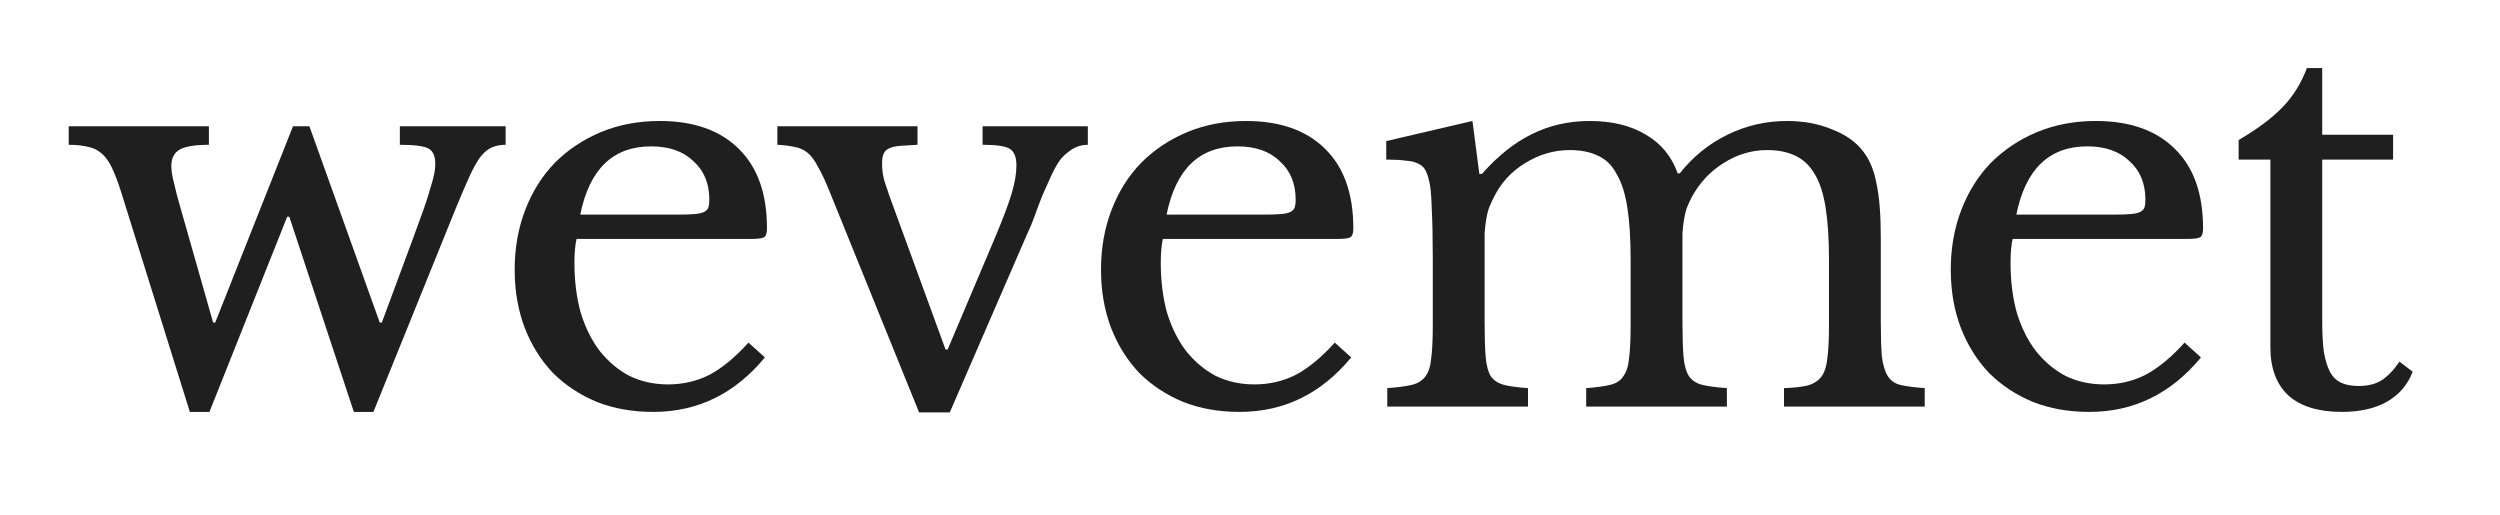
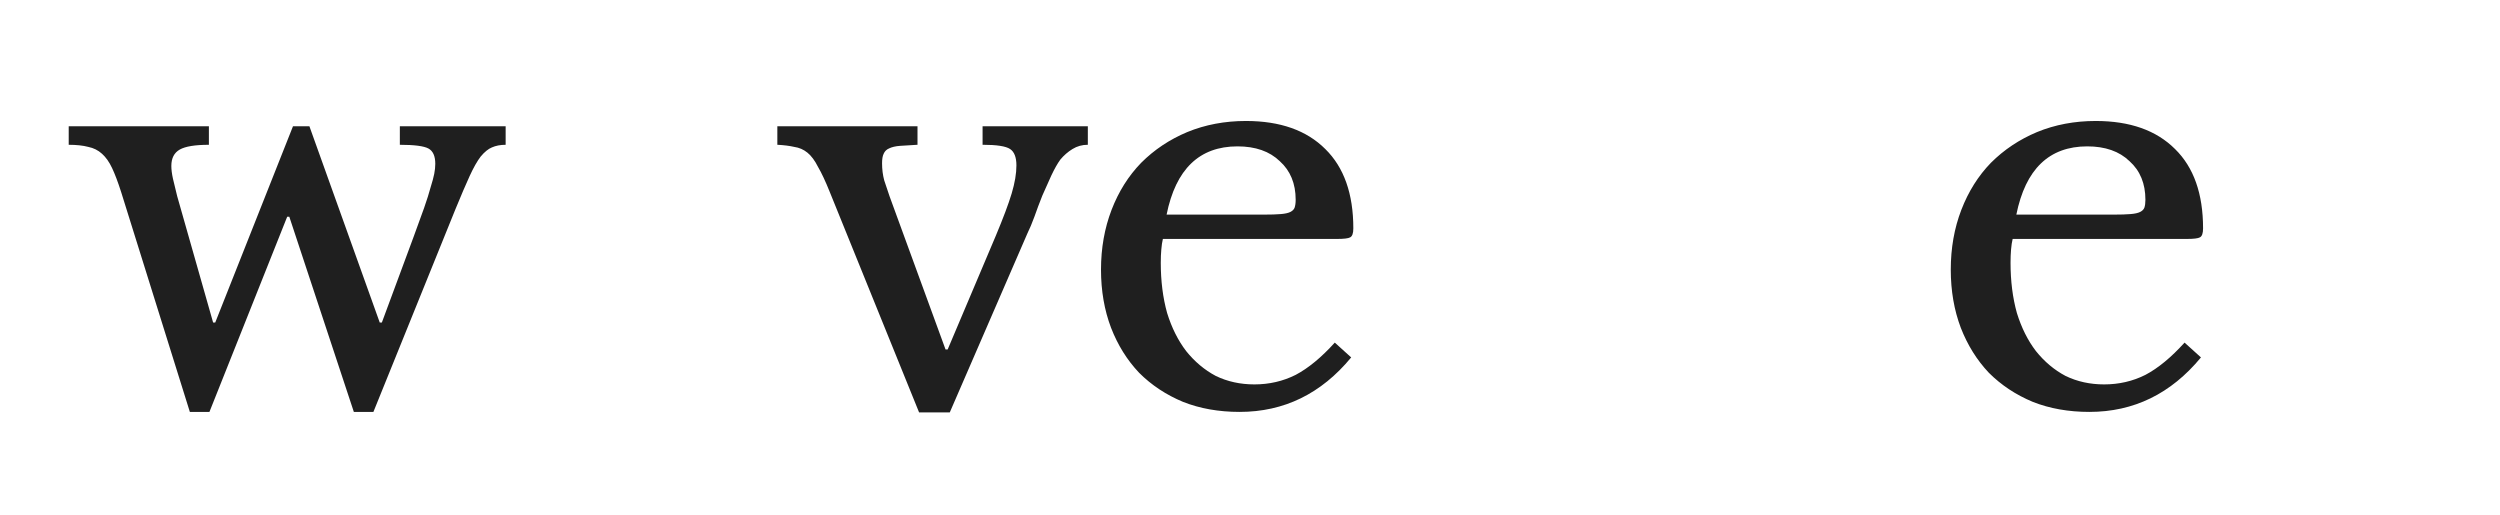
<svg xmlns="http://www.w3.org/2000/svg" width="97" height="20" viewBox="0 0 97 20" fill="none">
-   <path d="M86.859 6.192V5.433C87.585 5.008 88.153 4.584 88.563 4.16C88.973 3.736 89.288 3.23 89.507 2.641H90.102V5.227H92.852V6.192H90.102V12.431C90.102 12.91 90.123 13.314 90.164 13.642C90.219 13.97 90.301 14.237 90.41 14.442C90.519 14.634 90.663 14.771 90.841 14.853C91.019 14.935 91.245 14.976 91.518 14.976C91.86 14.976 92.148 14.908 92.38 14.771C92.627 14.62 92.866 14.374 93.099 14.032L93.612 14.422C93.42 14.928 93.085 15.318 92.606 15.592C92.141 15.852 91.559 15.982 90.862 15.982C89.959 15.982 89.268 15.77 88.789 15.345C88.323 14.908 88.091 14.285 88.091 13.478V6.192H86.859Z" fill="#1F1F1F" />
  <path d="M85.397 13.868C84.234 15.277 82.791 15.982 81.067 15.982C80.26 15.982 79.528 15.852 78.871 15.592C78.214 15.318 77.646 14.942 77.167 14.463C76.702 13.971 76.34 13.389 76.079 12.719C75.82 12.035 75.69 11.282 75.69 10.461C75.69 9.627 75.826 8.854 76.1 8.142C76.374 7.431 76.757 6.822 77.249 6.315C77.756 5.809 78.351 5.412 79.035 5.125C79.733 4.838 80.492 4.694 81.313 4.694C82.64 4.694 83.666 5.057 84.391 5.782C85.117 6.493 85.479 7.519 85.479 8.86C85.479 9.052 85.438 9.168 85.356 9.209C85.288 9.25 85.117 9.271 84.843 9.271H78.091C78.064 9.38 78.043 9.517 78.029 9.681C78.016 9.832 78.009 10.003 78.009 10.194C78.009 10.906 78.091 11.556 78.255 12.144C78.433 12.719 78.679 13.211 78.994 13.622C79.322 14.032 79.705 14.354 80.143 14.586C80.595 14.805 81.094 14.915 81.641 14.915C82.216 14.915 82.75 14.792 83.242 14.545C83.735 14.285 84.241 13.868 84.761 13.293L85.397 13.868ZM82.011 8.327C82.284 8.327 82.503 8.32 82.668 8.306C82.832 8.293 82.955 8.265 83.037 8.224C83.119 8.183 83.174 8.128 83.201 8.06C83.229 7.978 83.242 7.875 83.242 7.752C83.242 7.123 83.037 6.623 82.626 6.254C82.23 5.871 81.682 5.679 80.985 5.679C79.507 5.679 78.59 6.562 78.234 8.327H82.011Z" fill="#1F1F1F" />
-   <path d="M57.603 12.493C57.603 13.068 57.617 13.519 57.644 13.848C57.672 14.176 57.74 14.429 57.849 14.607C57.973 14.771 58.144 14.881 58.362 14.935C58.581 14.99 58.889 15.031 59.286 15.059V15.777H53.827V15.059C54.224 15.031 54.538 14.99 54.771 14.935C55.004 14.881 55.181 14.771 55.304 14.607C55.428 14.443 55.503 14.21 55.53 13.909C55.571 13.595 55.592 13.177 55.592 12.657V10.03C55.592 9.25 55.578 8.6 55.551 8.08C55.537 7.561 55.503 7.205 55.448 7.013C55.407 6.835 55.359 6.699 55.304 6.603C55.25 6.493 55.161 6.411 55.038 6.356C54.915 6.288 54.75 6.247 54.545 6.233C54.354 6.206 54.1 6.192 53.786 6.192V5.474L57.131 4.694L57.398 6.746H57.501C58.116 6.049 58.759 5.536 59.43 5.207C60.114 4.865 60.866 4.694 61.687 4.694C62.549 4.694 63.275 4.872 63.863 5.228C64.451 5.57 64.862 6.069 65.094 6.726H65.176C65.683 6.083 66.298 5.583 67.023 5.228C67.749 4.872 68.522 4.694 69.343 4.694C69.986 4.694 70.567 4.804 71.087 5.022C71.621 5.228 72.024 5.515 72.298 5.884C72.544 6.199 72.715 6.616 72.811 7.136C72.921 7.643 72.975 8.34 72.975 9.23V12.493C72.975 13.054 72.989 13.499 73.016 13.827C73.057 14.155 73.133 14.409 73.242 14.586C73.352 14.764 73.516 14.881 73.735 14.935C73.967 14.99 74.282 15.031 74.679 15.059V15.777H69.219V15.059C69.603 15.045 69.91 15.011 70.143 14.956C70.376 14.887 70.553 14.771 70.677 14.607C70.8 14.429 70.875 14.19 70.902 13.889C70.943 13.588 70.964 13.177 70.964 12.657V10.071C70.964 9.291 70.923 8.635 70.841 8.101C70.759 7.554 70.622 7.116 70.43 6.787C70.239 6.445 69.986 6.199 69.671 6.049C69.37 5.898 69.001 5.823 68.563 5.823C67.961 5.823 67.393 5.994 66.859 6.336C66.339 6.664 65.929 7.109 65.628 7.67C65.559 7.807 65.498 7.944 65.443 8.08C65.402 8.204 65.368 8.347 65.341 8.511C65.313 8.662 65.293 8.847 65.279 9.066C65.279 9.285 65.279 9.558 65.279 9.887V12.493C65.279 13.054 65.293 13.499 65.32 13.827C65.347 14.155 65.416 14.409 65.525 14.586C65.648 14.764 65.826 14.881 66.059 14.935C66.291 14.99 66.606 15.031 67.003 15.059V15.777H61.544V15.059C61.927 15.031 62.235 14.99 62.467 14.935C62.7 14.881 62.871 14.771 62.98 14.607C63.103 14.443 63.179 14.21 63.206 13.909C63.247 13.595 63.268 13.177 63.268 12.657V10.071C63.268 9.278 63.227 8.614 63.145 8.08C63.062 7.533 62.926 7.095 62.734 6.767C62.556 6.425 62.317 6.185 62.016 6.049C61.715 5.898 61.345 5.823 60.907 5.823C60.292 5.823 59.71 5.994 59.163 6.336C58.629 6.664 58.226 7.109 57.952 7.67C57.884 7.807 57.822 7.944 57.767 8.08C57.726 8.204 57.692 8.347 57.665 8.511C57.637 8.662 57.617 8.847 57.603 9.066C57.603 9.285 57.603 9.558 57.603 9.887V12.493Z" fill="#1F1F1F" />
  <path d="M52.426 13.868C51.264 15.277 49.82 15.982 48.096 15.982C47.289 15.982 46.557 15.852 45.9 15.592C45.243 15.318 44.675 14.942 44.197 14.463C43.731 13.971 43.369 13.389 43.109 12.719C42.849 12.035 42.719 11.282 42.719 10.461C42.719 9.627 42.856 8.854 43.129 8.142C43.403 7.431 43.786 6.822 44.279 6.315C44.785 5.809 45.38 5.412 46.064 5.125C46.762 4.838 47.521 4.694 48.342 4.694C49.669 4.694 50.696 5.057 51.421 5.782C52.146 6.493 52.509 7.519 52.509 8.86C52.509 9.052 52.468 9.168 52.386 9.209C52.317 9.25 52.146 9.271 51.872 9.271H45.12C45.093 9.38 45.072 9.517 45.059 9.681C45.045 9.832 45.038 10.003 45.038 10.194C45.038 10.906 45.12 11.556 45.284 12.144C45.462 12.719 45.709 13.211 46.023 13.622C46.352 14.032 46.735 14.354 47.172 14.586C47.624 14.805 48.123 14.915 48.671 14.915C49.245 14.915 49.779 14.792 50.272 14.545C50.764 14.285 51.27 13.868 51.79 13.293L52.426 13.868ZM49.04 8.327C49.314 8.327 49.533 8.32 49.697 8.306C49.861 8.293 49.984 8.265 50.066 8.224C50.148 8.183 50.203 8.128 50.23 8.06C50.258 7.978 50.272 7.875 50.272 7.752C50.272 7.123 50.066 6.623 49.656 6.254C49.259 5.871 48.712 5.679 48.014 5.679C46.536 5.679 45.62 6.562 45.264 8.327H49.04Z" fill="#1F1F1F" />
  <path d="M32.193 7.444C32.028 7.034 31.878 6.712 31.741 6.479C31.618 6.233 31.481 6.048 31.331 5.925C31.18 5.802 31.009 5.727 30.817 5.7C30.64 5.659 30.421 5.631 30.161 5.617V4.899H35.599V5.617C35.326 5.631 35.1 5.645 34.922 5.659C34.744 5.672 34.601 5.706 34.491 5.761C34.395 5.802 34.327 5.871 34.286 5.966C34.245 6.048 34.224 6.172 34.224 6.336C34.224 6.568 34.252 6.787 34.306 6.993C34.375 7.198 34.443 7.403 34.512 7.608L36.687 13.56H36.769L38.637 9.148C38.924 8.463 39.13 7.916 39.253 7.506C39.376 7.095 39.437 6.733 39.437 6.418C39.437 6.103 39.355 5.891 39.191 5.782C39.027 5.672 38.671 5.617 38.124 5.617V4.899H42.208V5.617C41.989 5.617 41.791 5.672 41.613 5.782C41.435 5.891 41.278 6.028 41.141 6.192C41.031 6.343 40.915 6.548 40.792 6.808C40.682 7.054 40.566 7.314 40.443 7.588C40.334 7.861 40.231 8.135 40.135 8.409C40.039 8.669 39.95 8.881 39.868 9.045L36.851 16.002H35.661L32.193 7.444Z" fill="#1F1F1F" />
-   <path d="M29.677 13.868C28.514 15.277 27.07 15.982 25.346 15.982C24.539 15.982 23.807 15.852 23.151 15.592C22.494 15.318 21.926 14.942 21.447 14.463C20.982 13.971 20.619 13.389 20.359 12.719C20.099 12.035 19.969 11.282 19.969 10.461C19.969 9.627 20.106 8.854 20.38 8.142C20.654 7.431 21.037 6.822 21.529 6.315C22.035 5.809 22.631 5.412 23.315 5.125C24.012 4.838 24.772 4.694 25.593 4.694C26.92 4.694 27.946 5.057 28.671 5.782C29.396 6.493 29.759 7.519 29.759 8.86C29.759 9.052 29.718 9.168 29.636 9.209C29.567 9.25 29.396 9.271 29.123 9.271H22.371C22.343 9.38 22.323 9.517 22.309 9.681C22.295 9.832 22.288 10.003 22.288 10.194C22.288 10.906 22.371 11.556 22.535 12.144C22.713 12.719 22.959 13.211 23.274 13.622C23.602 14.032 23.985 14.354 24.423 14.586C24.875 14.805 25.374 14.915 25.921 14.915C26.496 14.915 27.029 14.792 27.522 14.545C28.015 14.285 28.521 13.868 29.041 13.293L29.677 13.868ZM26.291 8.327C26.564 8.327 26.783 8.32 26.947 8.306C27.112 8.293 27.235 8.265 27.317 8.224C27.399 8.183 27.454 8.128 27.481 8.06C27.508 7.978 27.522 7.875 27.522 7.752C27.522 7.123 27.317 6.623 26.906 6.254C26.509 5.871 25.962 5.679 25.264 5.679C23.787 5.679 22.87 6.562 22.514 8.327H26.291Z" fill="#1F1F1F" />
  <path d="M8.126 15.982H7.366L4.698 7.444C4.575 7.061 4.459 6.753 4.349 6.521C4.24 6.288 4.11 6.103 3.959 5.967C3.809 5.83 3.631 5.741 3.426 5.7C3.221 5.645 2.967 5.618 2.666 5.618V4.899H8.105V5.618C7.572 5.618 7.195 5.679 6.976 5.802C6.757 5.926 6.648 6.138 6.648 6.439C6.648 6.575 6.668 6.74 6.71 6.931C6.751 7.109 6.805 7.335 6.874 7.609L8.269 12.514H8.351L11.368 4.899H12.005L14.734 12.514H14.816L16.048 9.189C16.212 8.737 16.349 8.361 16.458 8.06C16.568 7.745 16.65 7.485 16.704 7.28C16.773 7.061 16.821 6.883 16.848 6.747C16.875 6.61 16.889 6.48 16.889 6.357C16.889 6.056 16.8 5.857 16.622 5.761C16.445 5.666 16.075 5.618 15.514 5.618V4.899H19.619V5.618C19.414 5.618 19.236 5.652 19.085 5.72C18.948 5.775 18.805 5.891 18.654 6.069C18.517 6.247 18.374 6.5 18.223 6.829C18.073 7.157 17.888 7.588 17.669 8.122L14.488 15.982H13.729L11.225 8.409H11.143L8.126 15.982Z" fill="#1F1F1F" />
</svg>